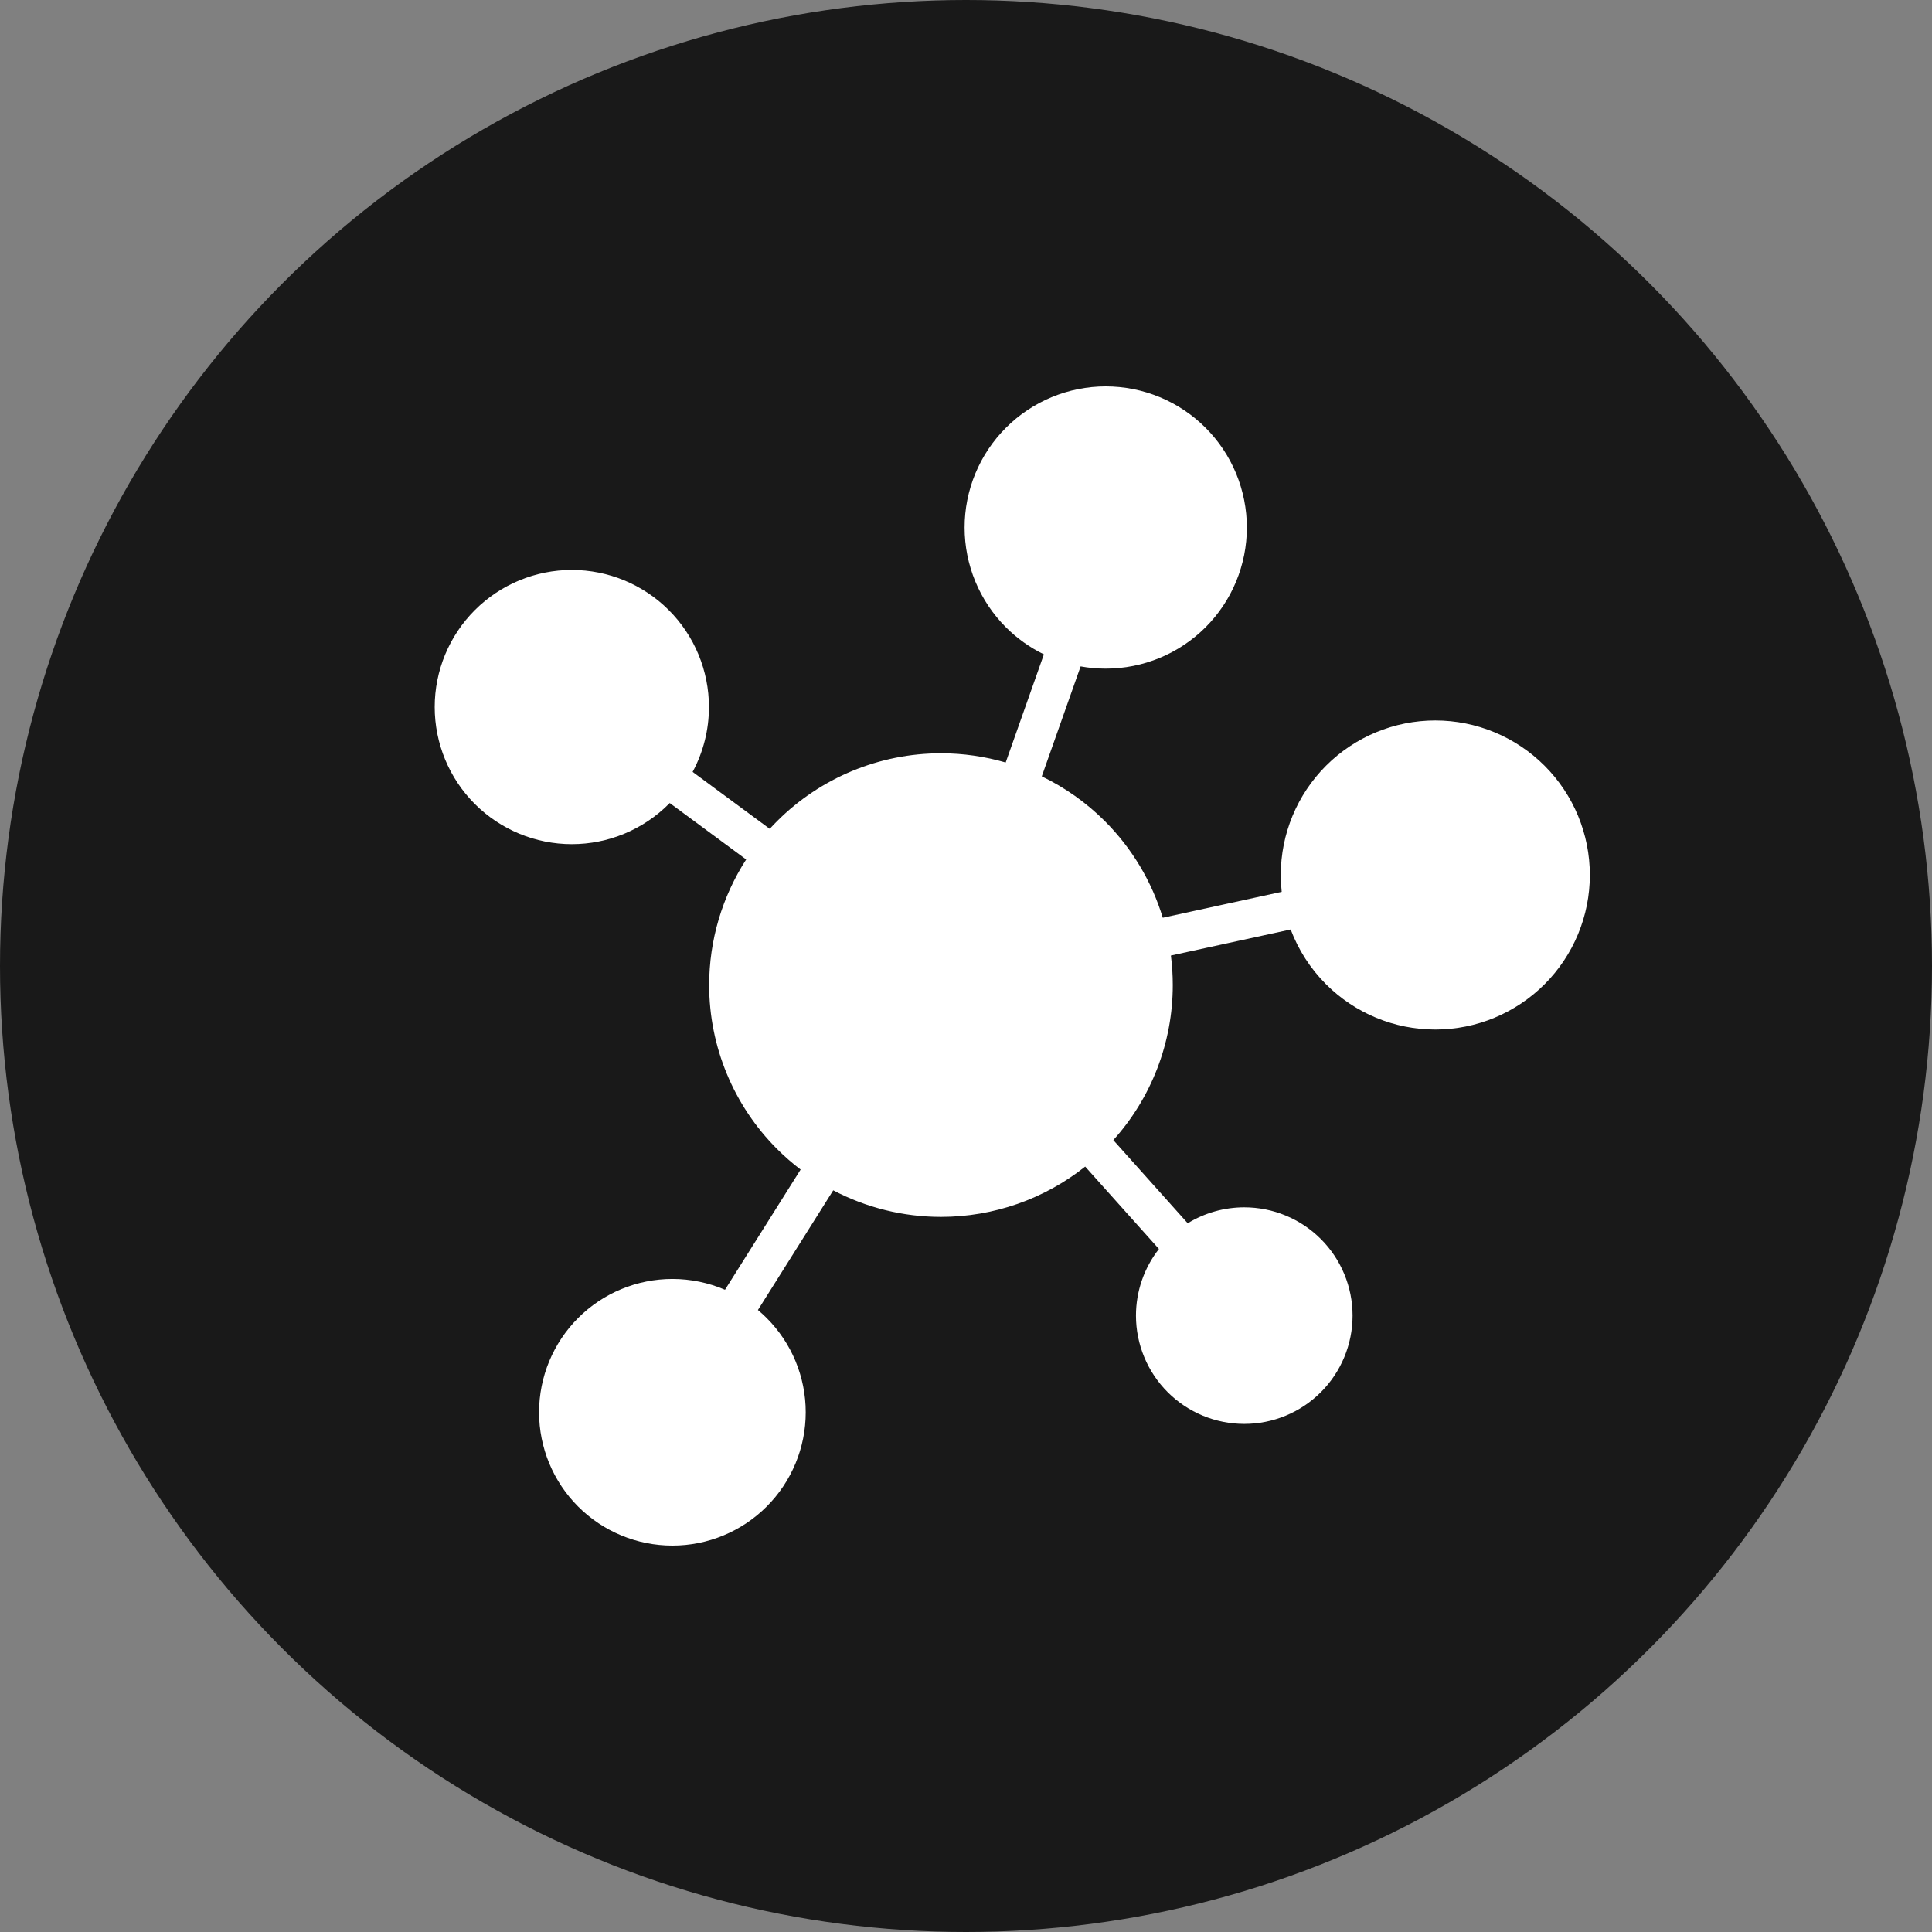
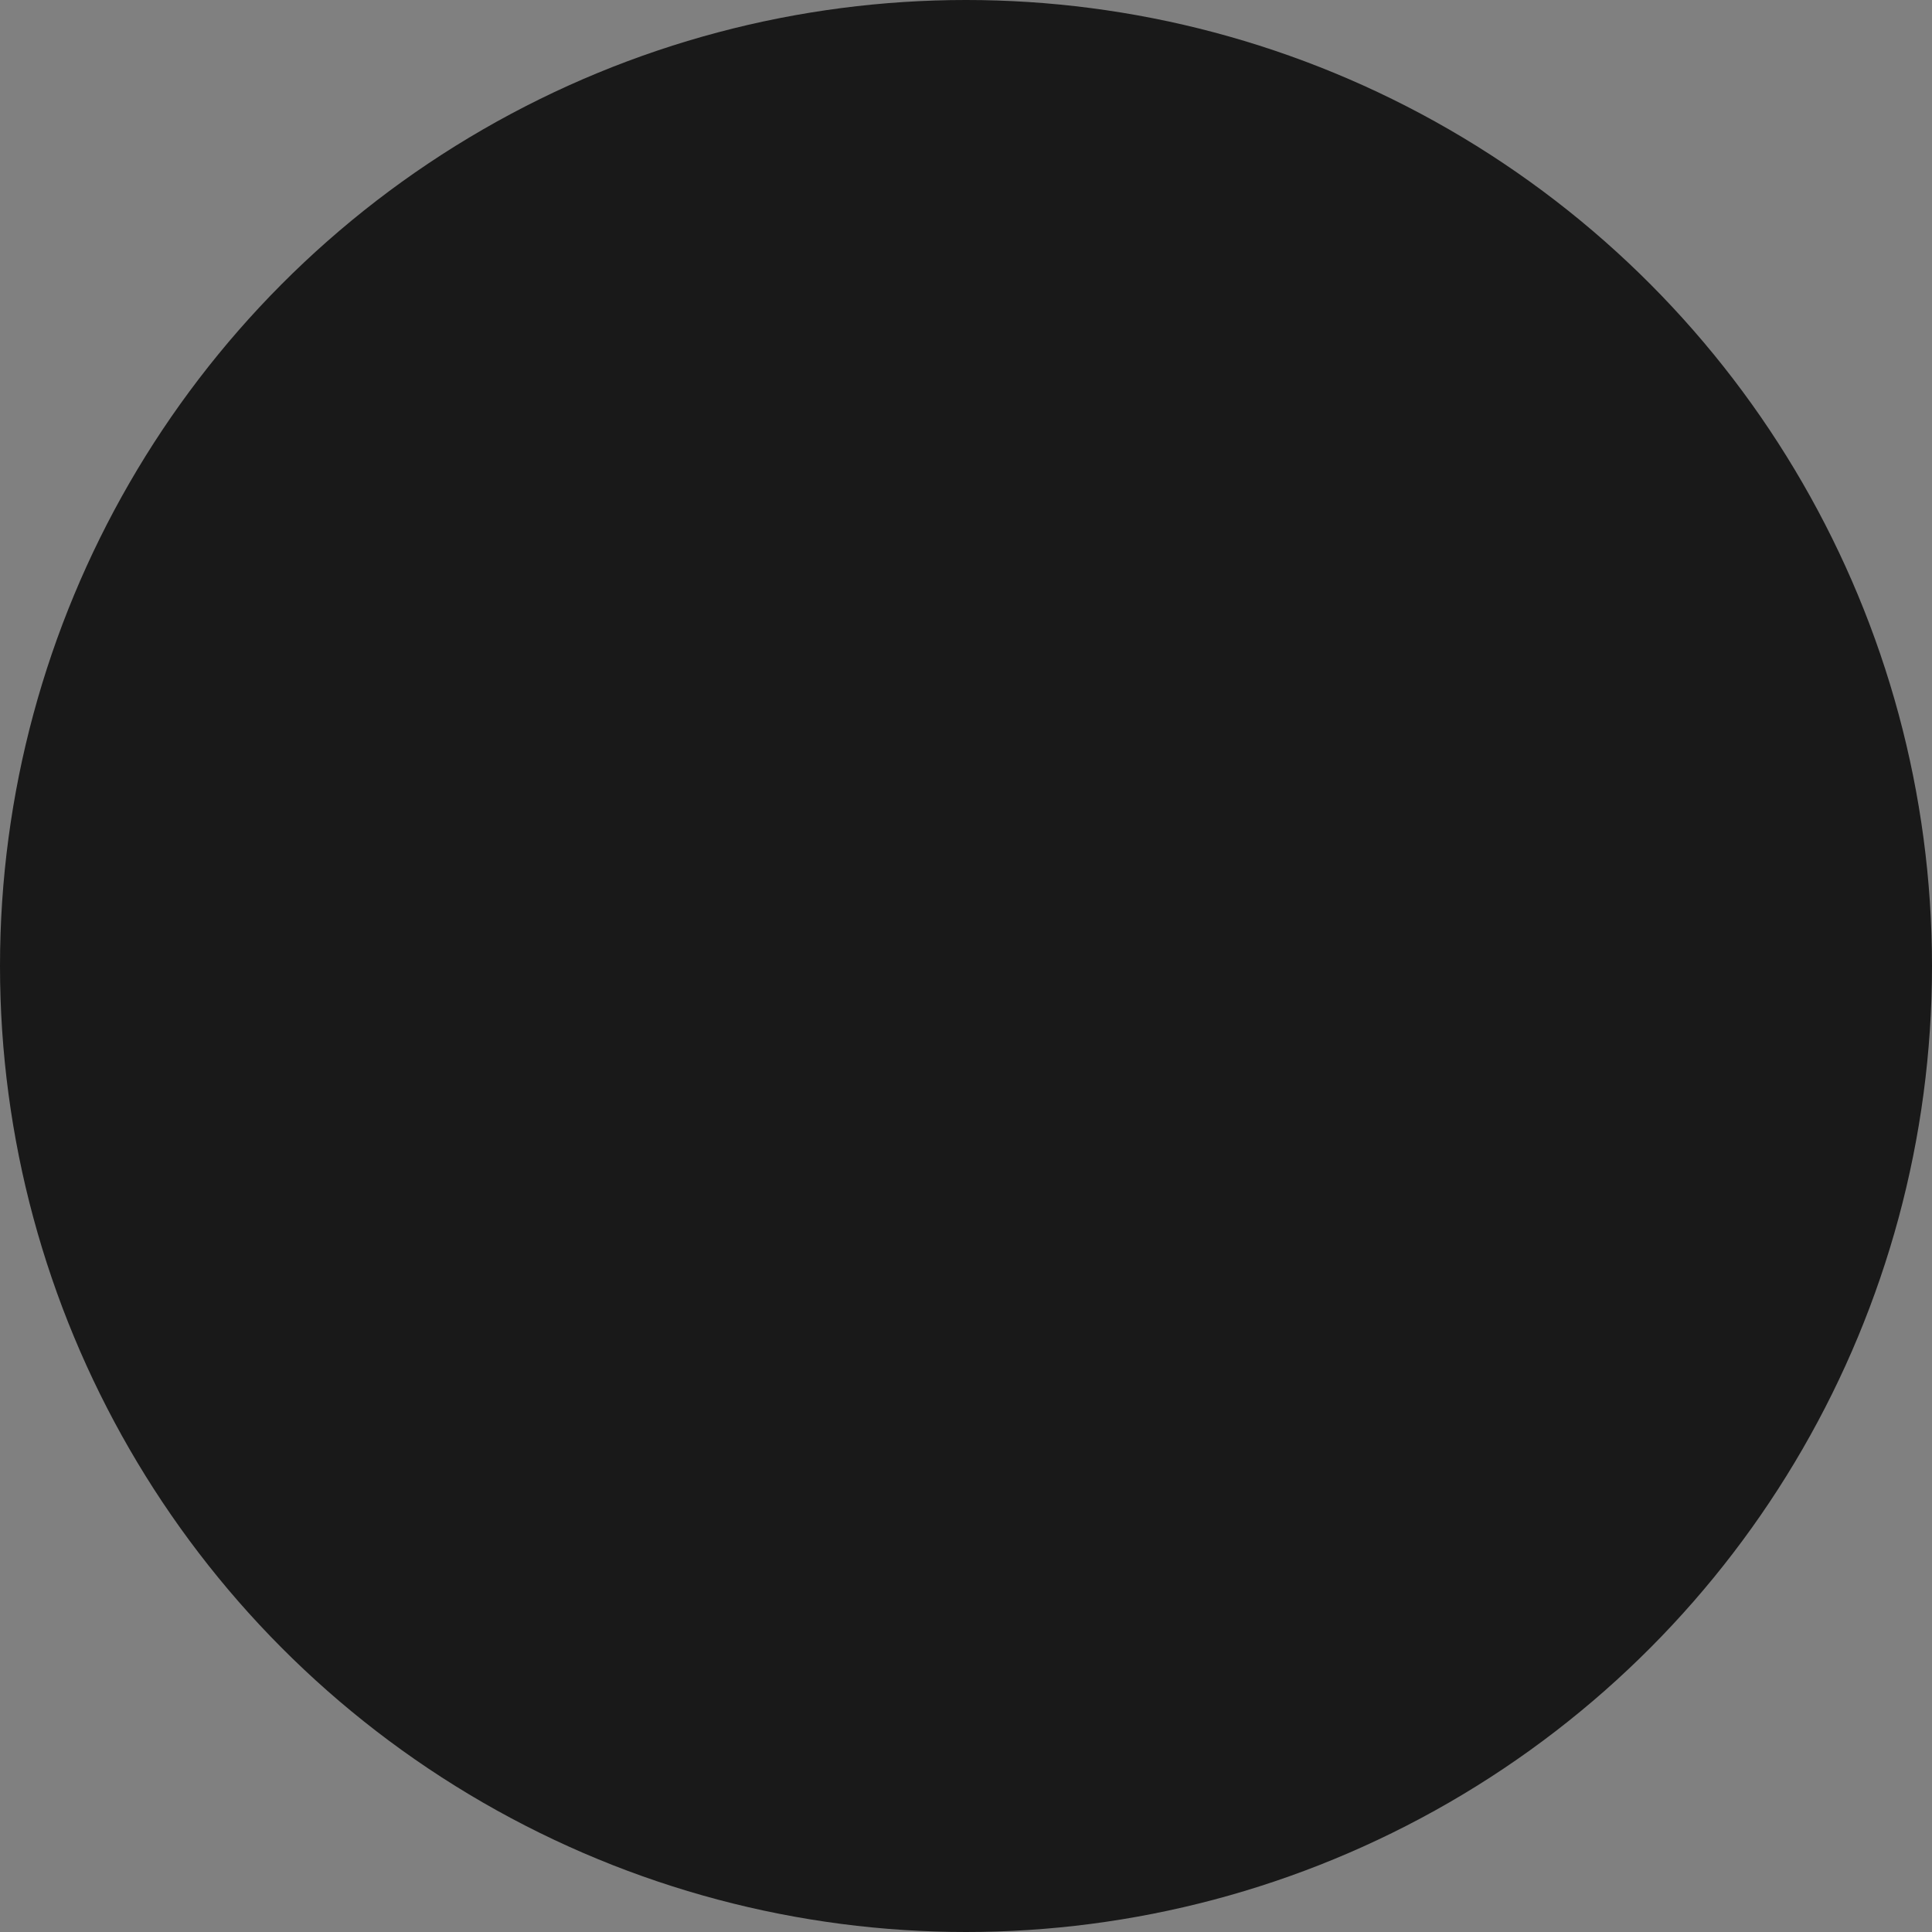
<svg xmlns="http://www.w3.org/2000/svg" width="80" height="80" viewBox="0 0 80 80" fill="none">
  <rect x="0" y="0" width="80" height="80" fill="#808080" stroke="none" />
  <circle cx="40" cy="40" r="40" fill="#191919" />
-   <path fill-rule="evenodd" clip-rule="evenodd" d="M39.942 21.844C39.942 22.611 40.093 23.371 40.387 24.08C40.681 24.789 41.111 25.433 41.654 25.976C42.112 26.434 42.644 26.813 43.225 27.096L41.643 31.574C40.78 31.323 39.879 31.192 38.964 31.192C36.418 31.192 33.977 32.203 32.177 34.003C32.073 34.107 31.972 34.213 31.873 34.321L28.68 31.963C29.12 31.145 29.356 30.223 29.356 29.277C29.356 27.772 28.758 26.327 27.693 25.263C26.628 24.198 25.184 23.6 23.678 23.6C22.172 23.6 20.728 24.198 19.663 25.263C18.598 26.327 18 27.772 18 29.277C18 30.783 18.598 32.227 19.663 33.292C20.728 34.357 22.172 34.955 23.678 34.955C25.184 34.955 26.628 34.357 27.693 33.292C27.706 33.279 27.719 33.266 27.732 33.252L30.897 35.589C29.905 37.128 29.365 38.931 29.365 40.791C29.365 43.336 30.377 45.778 32.177 47.578C32.484 47.885 32.81 48.169 33.152 48.429L30.021 53.407C29.339 53.114 28.599 52.959 27.843 52.959C26.378 52.959 24.974 53.541 23.939 54.576C22.904 55.611 22.322 57.015 22.322 58.48C22.322 59.944 22.904 61.348 23.939 62.383C24.974 63.418 26.378 64 27.843 64C29.307 64 30.711 63.418 31.746 62.383C32.781 61.348 33.363 59.944 33.363 58.48C33.363 57.015 32.781 55.611 31.746 54.576C31.63 54.46 31.509 54.35 31.384 54.245L34.502 49.289C35.866 50.005 37.395 50.389 38.964 50.389C41.143 50.389 43.246 49.648 44.935 48.306L47.989 51.717C47.376 52.501 47.038 53.471 47.038 54.477C47.038 55.666 47.511 56.807 48.352 57.648C49.193 58.489 50.333 58.961 51.523 58.961C52.712 58.961 53.853 58.489 54.694 57.648C55.535 56.807 56.007 55.666 56.007 54.477C56.007 53.288 55.535 52.147 54.694 51.306C53.853 50.465 52.712 49.993 51.523 49.993C50.689 49.993 49.88 50.225 49.181 50.653L46.1 47.209C47.681 45.452 48.562 43.166 48.562 40.791C48.562 40.379 48.536 39.971 48.484 39.567L53.444 38.488C53.762 39.331 54.258 40.107 54.908 40.756C56.108 41.956 57.736 42.631 59.433 42.631C61.13 42.631 62.757 41.956 63.957 40.756C65.157 39.556 65.832 37.929 65.832 36.232C65.832 34.535 65.157 32.907 63.957 31.707C62.757 30.507 61.13 29.833 59.433 29.833C57.736 29.833 56.108 30.507 54.908 31.707C53.708 32.907 53.034 34.535 53.034 36.232C53.034 36.466 53.047 36.699 53.072 36.929L48.148 38.002C47.694 36.506 46.877 35.129 45.751 34.003C44.983 33.235 44.098 32.611 43.138 32.147L44.746 27.594C45.088 27.656 45.436 27.687 45.786 27.687C46.553 27.687 47.313 27.536 48.022 27.242C48.731 26.949 49.375 26.518 49.918 25.976C50.461 25.433 50.891 24.789 51.185 24.08C51.478 23.371 51.63 22.611 51.63 21.844C51.63 21.076 51.478 20.316 51.185 19.607C50.891 18.898 50.461 18.254 49.918 17.712C49.375 17.169 48.731 16.738 48.022 16.445C47.313 16.151 46.553 16 45.786 16C45.019 16 44.259 16.151 43.55 16.445C42.841 16.738 42.197 17.169 41.654 17.712C41.111 18.254 40.681 18.898 40.387 19.607C40.093 20.316 39.942 21.076 39.942 21.844Z" fill="white" />
</svg>